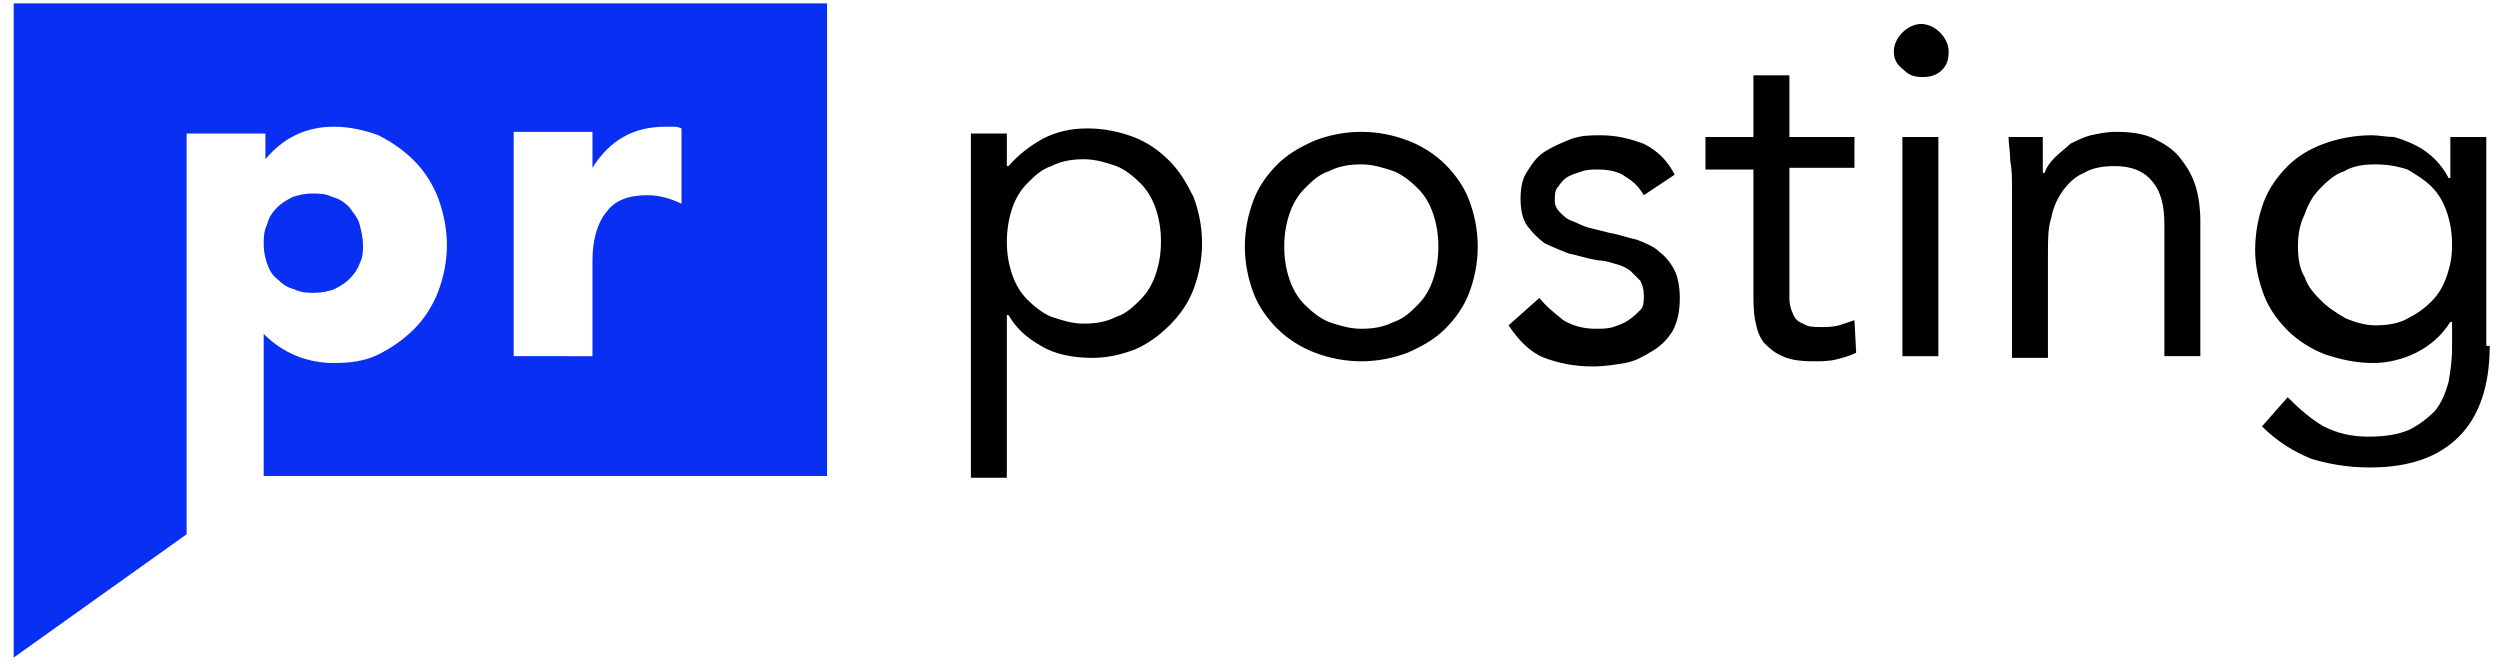
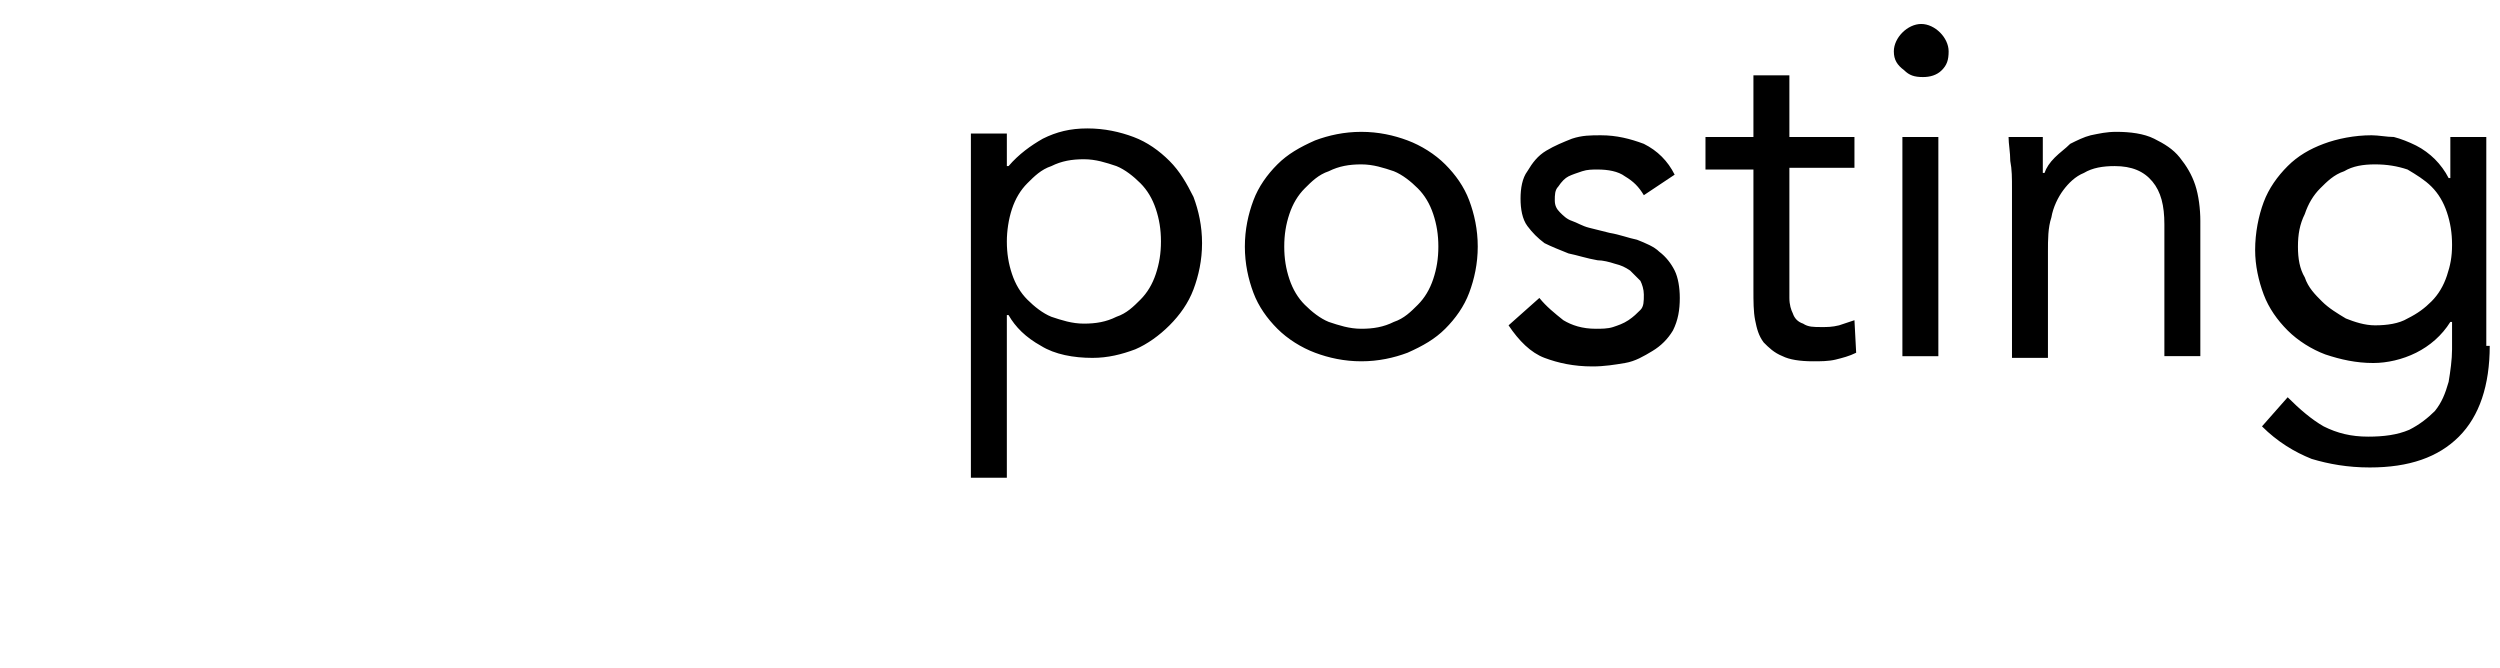
<svg xmlns="http://www.w3.org/2000/svg" width="146" height="39" viewBox="0 0 146 39">
  <g fill="none" fill-rule="nonzero">
    <g fill="#000">
      <path d="M56.7 7.8h2.1v1.9h.1c.6-.7 1.3-1.2 2-1.6.8-.4 1.6-.6 2.6-.6s1.9.2 2.7.5c.8.3 1.5.8 2.1 1.4.6.6 1 1.3 1.4 2.1.3.8.5 1.7.5 2.7 0 1-.2 1.9-.5 2.7-.3.8-.8 1.5-1.4 2.1-.6.6-1.3 1.1-2 1.4-.8.3-1.6.5-2.5.5-1.1 0-2.2-.2-3-.7-.9-.5-1.5-1.1-1.9-1.8h-.1v9.5h-2.1V7.8zm2.1 6.3c0 .7.1 1.3.3 1.9.2.6.5 1.1.9 1.5.4.4.9.8 1.4 1 .6.2 1.2.4 1.9.4s1.3-.1 1.9-.4c.6-.2 1-.6 1.4-1 .4-.4.7-.9.9-1.5.2-.6.3-1.2.3-1.9s-.1-1.3-.3-1.9c-.2-.6-.5-1.1-.9-1.5-.4-.4-.9-.8-1.4-1-.6-.2-1.2-.4-1.9-.4s-1.3.1-1.9.4c-.6.2-1 .6-1.4 1-.4.4-.7.9-.9 1.5-.2.6-.3 1.3-.3 1.9zM72.7 14.4c0-1 .2-1.9.5-2.7.3-.8.8-1.5 1.4-2.1.6-.6 1.3-1 2.2-1.4.8-.3 1.7-.5 2.7-.5 1 0 1.9.2 2.7.5.8.3 1.6.8 2.2 1.4.6.6 1.1 1.3 1.4 2.1.3.8.5 1.7.5 2.7 0 1-.2 1.9-.5 2.7-.3.8-.8 1.5-1.4 2.1-.6.6-1.3 1-2.2 1.4-.8.3-1.7.5-2.7.5-1 0-1.9-.2-2.7-.5-.8-.3-1.6-.8-2.2-1.4-.6-.6-1.1-1.3-1.4-2.1-.3-.8-.5-1.7-.5-2.7zm2.3 0c0 .7.1 1.3.3 1.9.2.6.5 1.1.9 1.5.4.4.9.8 1.4 1 .6.2 1.2.4 1.9.4s1.3-.1 1.9-.4c.6-.2 1-.6 1.4-1 .4-.4.7-.9.9-1.5.2-.6.3-1.2.3-1.9s-.1-1.3-.3-1.9c-.2-.6-.5-1.1-.9-1.5-.4-.4-.9-.8-1.4-1-.6-.2-1.2-.4-1.9-.4s-1.3.1-1.9.4c-.6.2-1 .6-1.4 1-.4.4-.7.9-.9 1.5-.2.6-.3 1.2-.3 1.9zM89.9 17.4c.4.5.9.9 1.4 1.3.5.3 1.1.5 1.9.5.3 0 .7 0 1-.1.3-.1.6-.2.9-.4.3-.2.5-.4.7-.6.2-.2.2-.5.2-.9 0-.3-.1-.6-.2-.8l-.6-.6c-.3-.2-.5-.3-.9-.4-.3-.1-.7-.2-1-.2-.6-.1-1.2-.3-1.7-.4-.5-.2-1-.4-1.4-.6-.4-.3-.7-.6-1-1-.3-.4-.4-1-.4-1.6 0-.6.1-1.2.4-1.6.3-.5.6-.9 1.1-1.2.5-.3 1-.5 1.5-.7.6-.2 1.1-.2 1.7-.2.9 0 1.7.2 2.5.5.8.4 1.4 1 1.8 1.8L96 11.4c-.3-.5-.6-.8-1.1-1.1-.4-.3-1-.4-1.6-.4-.3 0-.6 0-.9.1-.3.1-.6.2-.8.3-.2.1-.4.3-.6.6-.2.2-.2.5-.2.8 0 .3.1.5.3.7.2.2.4.4.7.5.3.1.6.3 1 .4l1.2.3c.6.1 1.1.3 1.6.4.5.2 1 .4 1.3.7.4.3.7.7.9 1.1.2.4.3 1 .3 1.6 0 .7-.1 1.3-.4 1.9-.3.5-.7.9-1.2 1.2-.5.3-1 .6-1.6.7-.6.1-1.2.2-1.9.2-1.1 0-2-.2-2.8-.5-.8-.3-1.5-1-2.1-1.9l1.8-1.6zM108.3 9.8h-3.8V17.4c0 .4.1.7.2.9.1.3.3.5.6.6.3.2.6.2 1.1.2.3 0 .6 0 1-.1l.9-.3.1 1.9c-.4.2-.8.3-1.2.4-.4.1-.9.1-1.3.1-.8 0-1.4-.1-1.8-.3-.5-.2-.8-.5-1.1-.8-.3-.4-.4-.8-.5-1.3-.1-.5-.1-1.1-.1-1.8v-7h-2.8V8h2.8V4.4h2.1V8h3.8v1.8zM110.6 3c0-.4.2-.8.5-1.1.3-.3.7-.5 1.1-.5.4 0 .8.2 1.1.5.3.3.5.7.5 1.1 0 .5-.1.8-.4 1.1-.3.3-.7.4-1.1.4-.5 0-.8-.1-1.1-.4-.4-.3-.6-.6-.6-1.1zm.5 5h2.1v12.8h-2.1V8zM117.5 11c0-.6 0-1.1-.1-1.6 0-.5-.1-1-.1-1.4h2v2.1h.1c.1-.3.3-.6.6-.9.3-.3.6-.5.9-.8.4-.2.8-.4 1.2-.5.5-.1.9-.2 1.5-.2.8 0 1.6.1 2.2.4.6.3 1.1.6 1.5 1.1.4.5.7 1 .9 1.6.2.6.3 1.4.3 2.1v7.9h-2.1v-7.7c0-1.1-.2-1.9-.7-2.5-.5-.6-1.2-.9-2.2-.9-.7 0-1.3.1-1.8.4-.5.2-.9.6-1.2 1-.3.4-.6 1-.7 1.6-.2.6-.2 1.3-.2 2v6.2h-2.1V11zM145.4 20.2c0 2.3-.6 4.1-1.8 5.3-1.2 1.2-2.9 1.8-5.2 1.8-1.3 0-2.4-.2-3.4-.5-1-.4-2-1-2.9-1.9l1.5-1.7c.7.7 1.4 1.3 2.1 1.7.8.4 1.6.6 2.6.6.9 0 1.7-.1 2.4-.4.6-.3 1.1-.7 1.5-1.1.4-.5.6-1 .8-1.7.1-.6.2-1.3.2-1.9v-1.6h-.1c-.5.8-1.2 1.4-2 1.8-.8.4-1.7.6-2.5.6-1 0-1.9-.2-2.8-.5-.8-.3-1.6-.8-2.2-1.4-.6-.6-1.1-1.3-1.4-2.1-.3-.8-.5-1.7-.5-2.6 0-1 .2-2 .5-2.8.3-.8.8-1.5 1.4-2.1.6-.6 1.3-1 2.1-1.3.8-.3 1.8-.5 2.8-.5.4 0 .9.1 1.3.1.4.1.9.3 1.3.5s.8.5 1.1.8c.3.3.6.7.8 1.1h.1V8h2.1v12.2h.2zm-11.2-5.8c0 .7.1 1.3.4 1.8.2.6.6 1 1 1.4.4.4.9.7 1.4 1 .5.2 1.1.4 1.7.4.7 0 1.4-.1 1.9-.4.6-.3 1-.6 1.4-1 .4-.4.7-.9.9-1.5.2-.6.3-1.1.3-1.8s-.1-1.3-.3-1.9c-.2-.6-.5-1.1-.9-1.5-.4-.4-.9-.7-1.4-1-.6-.2-1.2-.3-1.9-.3s-1.3.1-1.8.4c-.6.2-1 .6-1.4 1-.4.4-.7.9-.9 1.5-.3.6-.4 1.2-.4 1.9z" />
    </g>
    <g fill="#082FF2">
-       <path d="M.8.2v38.2l10.1-7.2V7.8h4.6v1.5c1-1.2 2.3-1.9 4-1.9.9 0 1.8.2 2.6.5.8.4 1.5.9 2.1 1.5.6.6 1.1 1.4 1.4 2.2.3.8.5 1.8.5 2.7 0 1-.2 1.9-.5 2.7-.3.8-.8 1.6-1.4 2.2-.6.6-1.3 1.1-2.1 1.5-.8.4-1.7.5-2.6.5-1.6 0-3-.6-4.1-1.7v8.3h32.9V.2H.8zm39 11.7c-.6-.3-1.3-.5-2-.5-1.1 0-1.9.3-2.4 1-.5.6-.8 1.6-.8 2.8v5.6H30V7.7h4.6v2.1c.5-.8 1.1-1.4 1.8-1.8.7-.4 1.5-.6 2.5-.6h.4c.1 0 .3 0 .5.1v4.4z" />
-       <path d="M16.2 16.3c.3.3.6.5 1 .6.4.2.8.2 1.2.2.4 0 .8-.1 1.1-.2.4-.2.7-.4.9-.6.3-.3.5-.6.6-.9.2-.4.2-.7.2-1.1 0-.4-.1-.8-.2-1.2-.1-.4-.4-.7-.6-1-.3-.3-.6-.5-1-.6-.4-.2-.8-.2-1.2-.2-.4 0-.8.1-1.1.2-.4.2-.7.4-.9.6-.3.3-.5.6-.6 1-.2.4-.2.8-.2 1.2 0 .4.1.8.2 1.1.1.3.3.7.6.9z" />
-     </g>
+       </g>
  </g>
</svg>